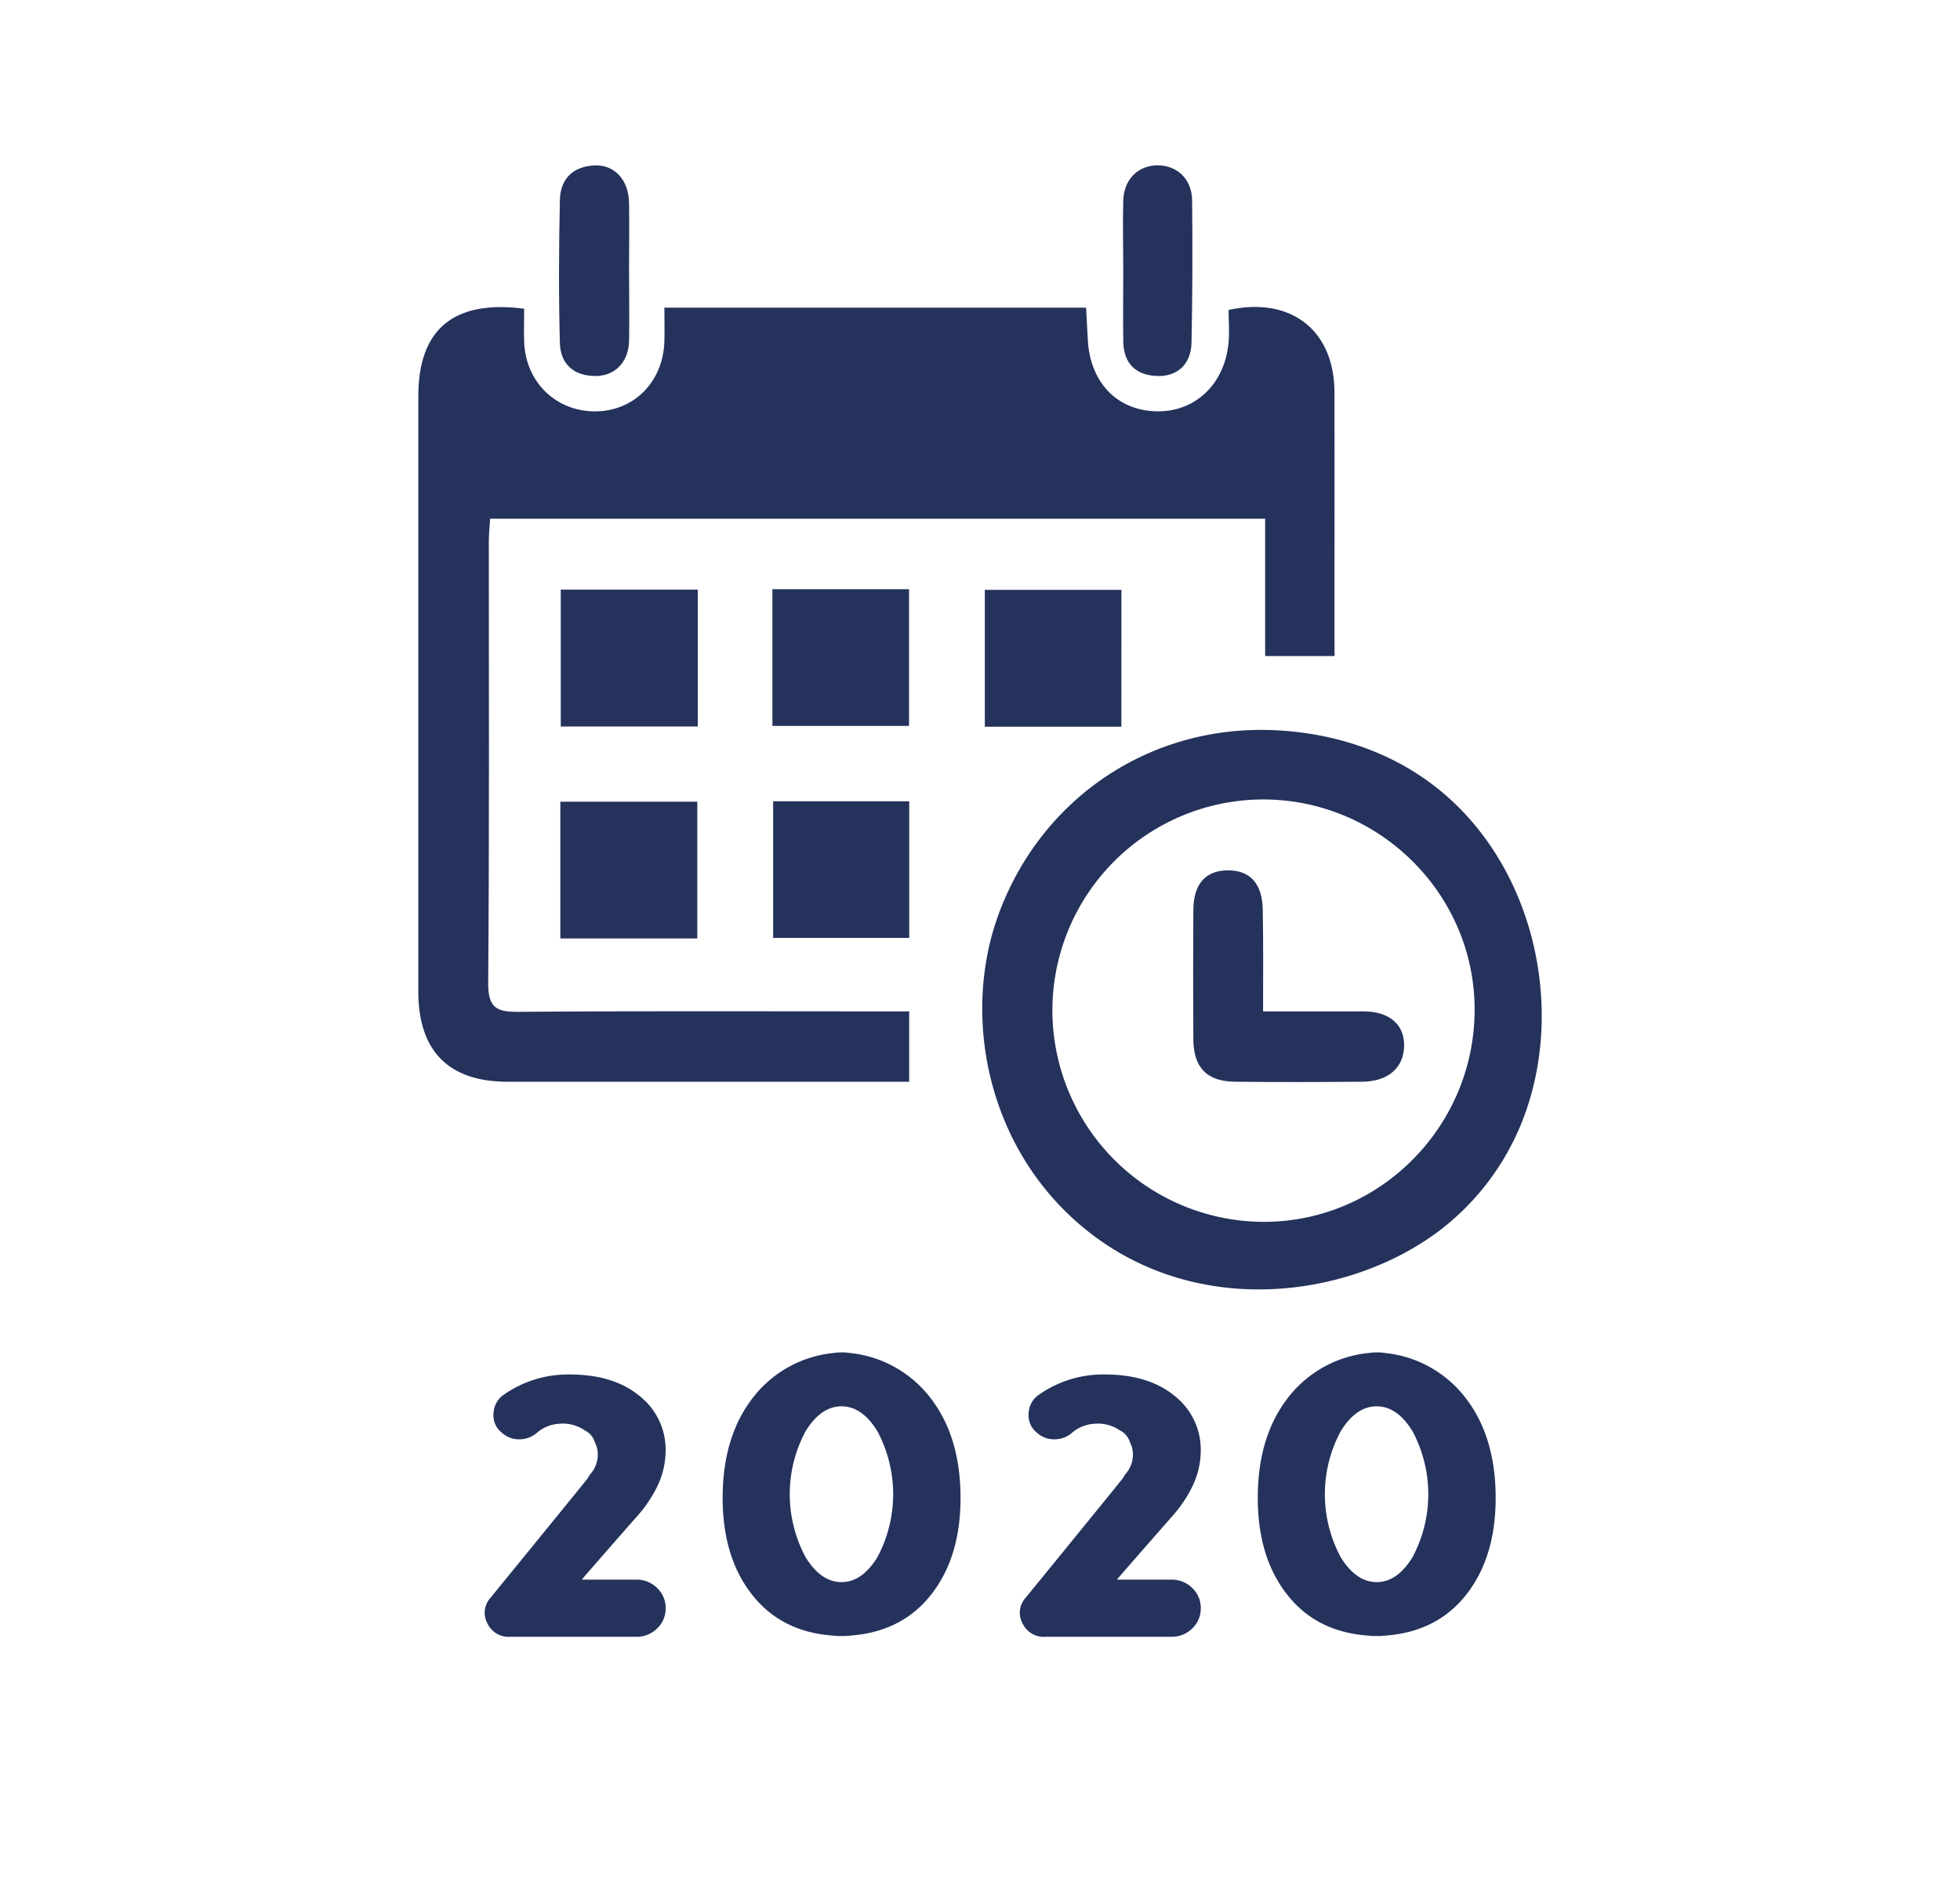
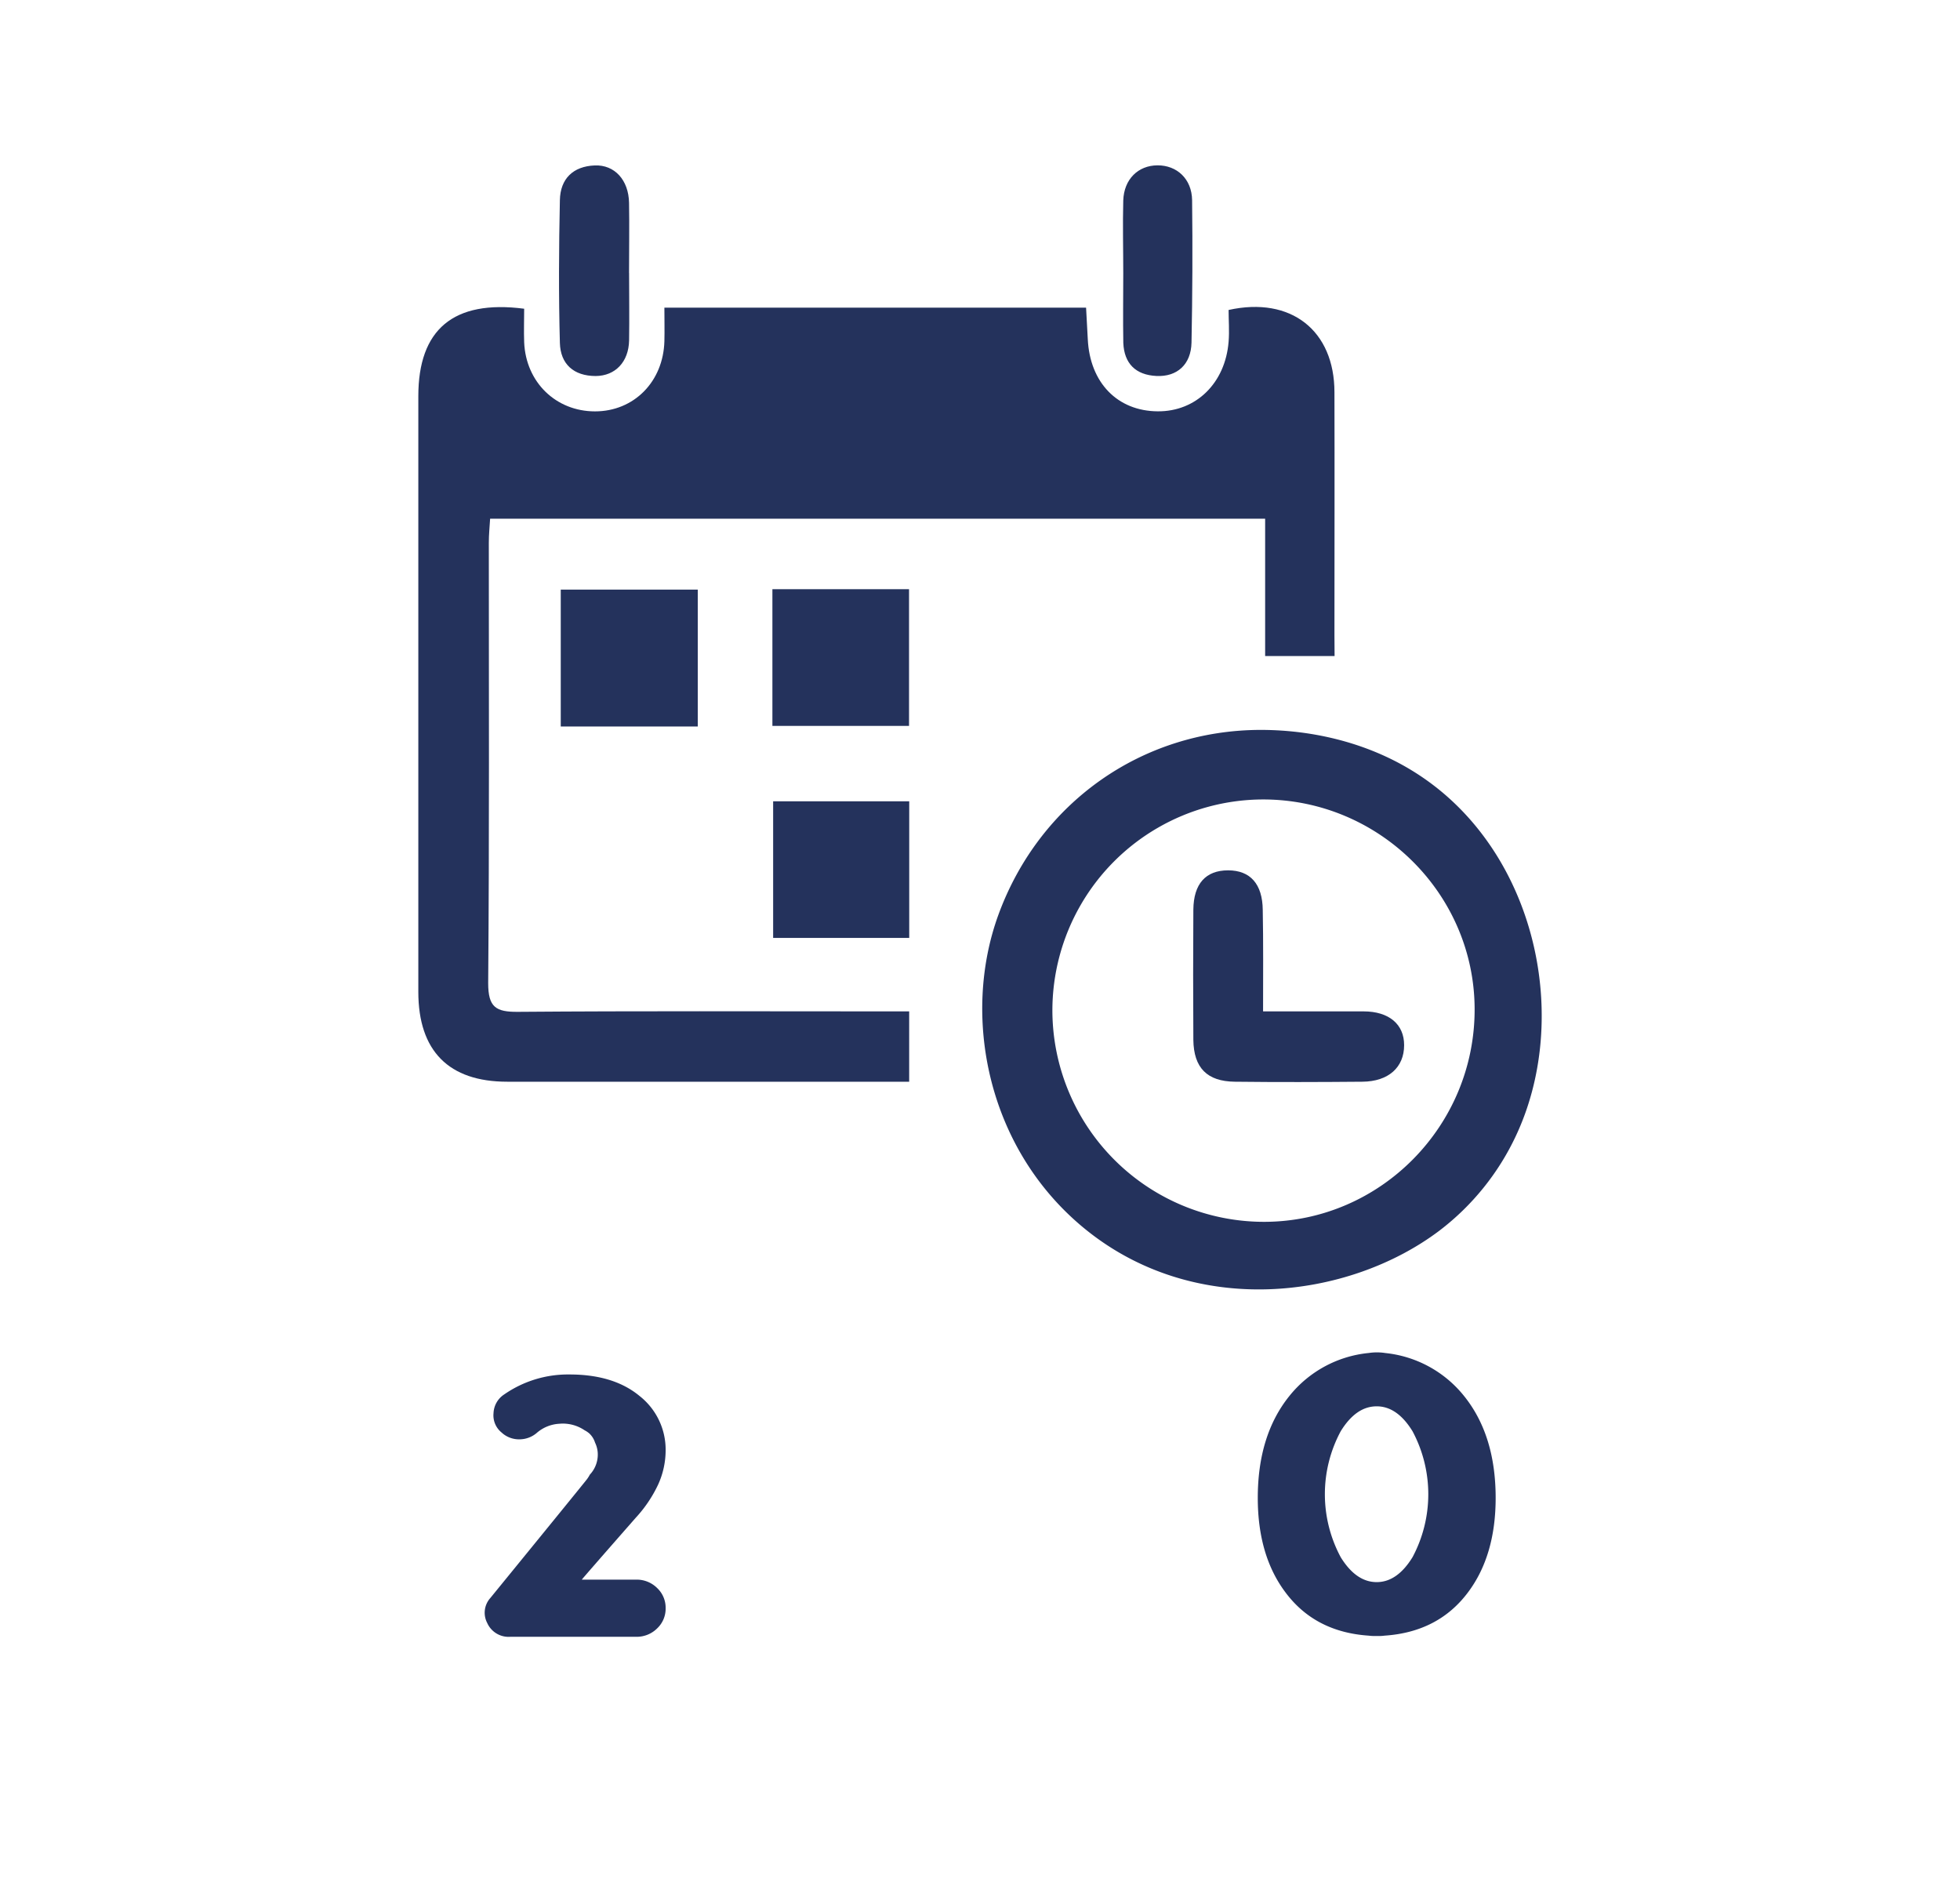
<svg xmlns="http://www.w3.org/2000/svg" id="Capa_1" data-name="Capa 1" viewBox="0 0 425.9 411.3">
  <defs>
    <style>.cls-1{fill:#24325c;}</style>
  </defs>
  <path class="cls-1" d="M138.17,329.7q-11.08,12.63-11.75,13.47h11.84a6.3,6.3,0,0,1,4.58,1.87,5.86,5.86,0,0,1,1.8,4.3v.08a5.86,5.86,0,0,1-1.8,4.3,6.3,6.3,0,0,1-4.58,1.87H110.87a5.09,5.09,0,0,1-5-3,4.79,4.79,0,0,1,.67-5.42q20.1-24.64,21-25.81a7.27,7.27,0,0,0,.63-1,6.37,6.37,0,0,0,1.71-4.83,6,6,0,0,0-.58-2.13,4.58,4.58,0,0,0-1.26-2,5.08,5.08,0,0,0-1-.67,8.42,8.42,0,0,0-5.54-1.42,8.13,8.13,0,0,0-4.88,2,5.78,5.78,0,0,1-3.71,1.38,5.57,5.57,0,0,1-3.75-1.33l-.09-.09a4.79,4.79,0,0,1-1.83-4.25,5.1,5.1,0,0,1,2.33-4.09,24.3,24.3,0,0,1,14.18-4.33q9.58,0,15.22,4.67A14.81,14.81,0,0,1,144.64,315a18,18,0,0,1-1.59,7.43A28.3,28.3,0,0,1,138.17,329.7Z" />
-   <path class="cls-1" d="M184.62,293.93a25.23,25.23,0,0,1,17.26,9.38q6.84,8.51,6.84,22.1,0,12.51-6,20.51-6.45,8.63-18.13,9.42a9.27,9.27,0,0,1-1.17.08h-1.13a10,10,0,0,1-1.16-.08q-11.69-.79-18.1-9.42-6-8-6-20.51,0-13.59,6.84-22.1a25.25,25.25,0,0,1,17.3-9.38,11.84,11.84,0,0,1,3.5,0Zm-1.75,49.78q4.45,0,7.79-5.42a29.05,29.05,0,0,0,0-27.35q-3.33-5.42-7.79-5.42c-3,0-5.57,1.79-7.8,5.38a28.91,28.91,0,0,0,0,27.43C177.3,341.92,179.89,343.71,182.87,343.71Z" />
-   <path class="cls-1" d="M254.45,329.7q-11.08,12.63-11.75,13.47h11.84a6.3,6.3,0,0,1,4.58,1.87,5.86,5.86,0,0,1,1.8,4.3v.08a5.86,5.86,0,0,1-1.8,4.3,6.3,6.3,0,0,1-4.58,1.87H227.15a5.09,5.09,0,0,1-5-3,4.79,4.79,0,0,1,.67-5.42q20.1-24.64,21-25.81a7.27,7.27,0,0,0,.63-1,6.37,6.37,0,0,0,1.71-4.83,5.86,5.86,0,0,0-.59-2.13,4.48,4.48,0,0,0-1.25-2,5.08,5.08,0,0,0-1-.67,8.42,8.42,0,0,0-5.54-1.42,8.13,8.13,0,0,0-4.88,2,5.78,5.78,0,0,1-3.71,1.38,5.57,5.57,0,0,1-3.75-1.33l-.09-.09a4.79,4.79,0,0,1-1.83-4.25,5.08,5.08,0,0,1,2.34-4.09,24.25,24.25,0,0,1,14.17-4.33q9.59,0,15.22,4.67A14.81,14.81,0,0,1,260.92,315a18,18,0,0,1-1.59,7.43A28.3,28.3,0,0,1,254.45,329.7Z" />
  <path class="cls-1" d="M300.9,293.93a25.23,25.23,0,0,1,17.26,9.38q6.84,8.51,6.84,22.1,0,12.51-6,20.51-6.45,8.63-18.13,9.42a9.27,9.27,0,0,1-1.17.08h-1.12a10,10,0,0,1-1.17-.08q-11.68-.79-18.1-9.42-6-8-6-20.51,0-13.59,6.84-22.1a25.25,25.25,0,0,1,17.3-9.38,11.84,11.84,0,0,1,3.5,0Zm-1.75,49.78q4.46,0,7.79-5.42a29.05,29.05,0,0,0,0-27.35q-3.33-5.42-7.79-5.42c-3,0-5.57,1.79-7.8,5.38a28.91,28.91,0,0,0,0,27.43C293.58,341.92,296.17,343.71,299.15,343.71Z" />
  <g id="aMLdes.tif">
    <path class="cls-1" d="M234.94,266.3c-20.64-17.44-25.91-45.83-18-67.54,8.91-24.41,31.23-40.16,57-40.19,6.28,0,23.47.81,38.4,12.69,22.18,17.65,28.49,51,17.13,75.35a55.39,55.39,0,0,1-16.7,20.75C293,282.29,259.14,286.74,234.94,266.3Zm-6.26-46.63a46,46,0,0,0,46.12,45.77c25.22-.08,45.75-20.92,45.63-46.33-.11-25-20.77-45.4-45.9-45.43A45.86,45.86,0,0,0,228.68,219.67Z" />
    <path class="cls-1" d="M290,142.52H274.91V112.69H106.5c-.1,1.71-.28,3.45-.28,5.18,0,31.91.12,63.82-.14,95.72,0,5.24,1.67,6.27,6.48,6.23,26.29-.21,52.57-.1,78.86-.1h6.14V235h-5.22q-41.06,0-82.12,0c-12.72,0-19.31-6.69-19.32-19.51V86.07c0-14.46,7.59-21,23-19,0,2.36-.09,4.83,0,7.3.37,8.69,6.92,15,15.39,15s14.84-6.46,15.08-15.24c.06-2.31,0-4.63,0-7.29H236c.13,2.26.26,4.55.37,6.84.45,9.45,6.44,15.63,15.21,15.68,8.32.06,14.67-6.13,15.39-15.11.19-2.32,0-4.67,0-6.91,13.57-3,23,4.48,23,17.88.05,17.58,0,35.17,0,52.75Z" />
    <path class="cls-1" d="M151.62,157.83H121.85V128.09h29.77Z" />
-     <path class="cls-1" d="M243.67,157.88H214V128.15h29.68Z" />
    <path class="cls-1" d="M167.84,157.7V128h29.69V157.7Z" />
-     <path class="cls-1" d="M121.76,203.88V174.16h29.76v29.72Z" />
    <path class="cls-1" d="M168,174.08h29.57v29.68H168Z" />
    <path class="cls-1" d="M136.7,59.3c0,4.89.08,9.78,0,14.67-.1,4.67-3,7.68-7.24,7.72-4.83,0-7.68-2.62-7.8-7.2-.28-10.32-.22-20.66,0-31,.09-4.65,2.86-7.36,7.57-7.55,4.33-.18,7.37,3.18,7.46,8.12s0,10.14,0,15.22Z" />
    <path class="cls-1" d="M244.08,59.3c0-5.25-.14-10.5,0-15.74.15-4.62,3.23-7.62,7.44-7.64s7.46,2.94,7.52,7.58q.18,15.47-.13,30.93c-.1,4.76-3.14,7.47-7.63,7.25s-7-2.69-7.19-7.18C244,69.44,244.08,64.37,244.08,59.3Z" />
    <path class="cls-1" d="M274.46,219.72c7.76,0,14.8,0,21.83,0,5.56,0,8.84,2.83,8.82,7.35,0,4.81-3.4,7.88-9.06,7.93-9.24.08-18.49.11-27.74,0-6-.07-8.92-3-9-9.08q-.09-14.13,0-28.28c.05-5.66,2.7-8.56,7.55-8.56s7.47,3,7.53,8.59C274.53,204.74,274.46,211.8,274.46,219.72Z" />
  </g>
</svg>